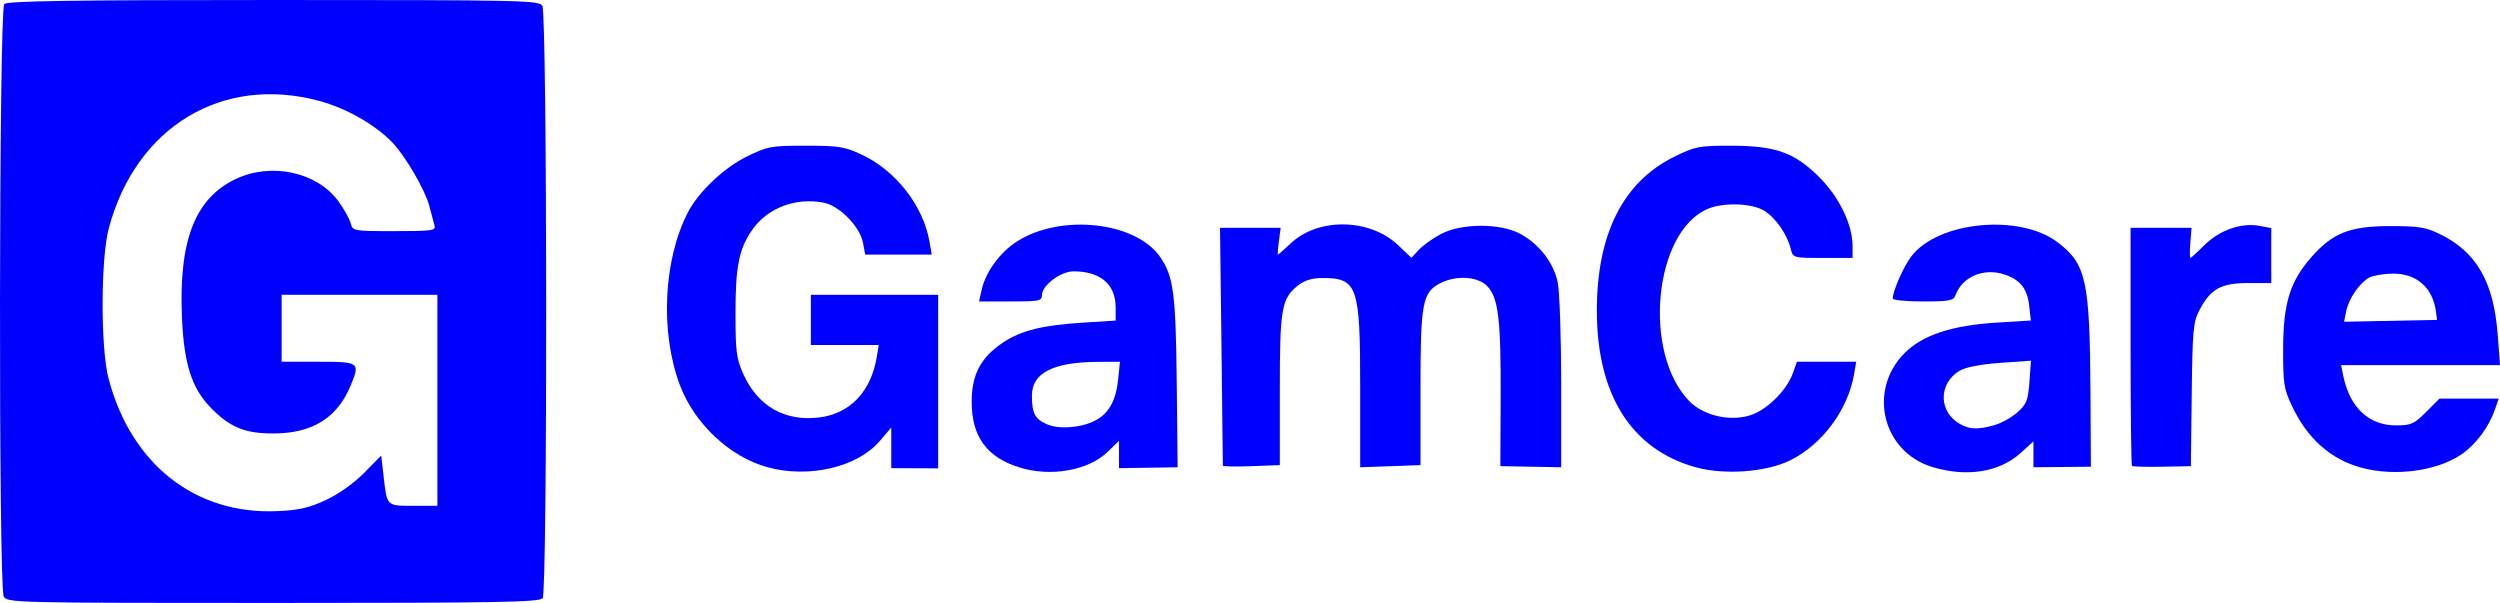
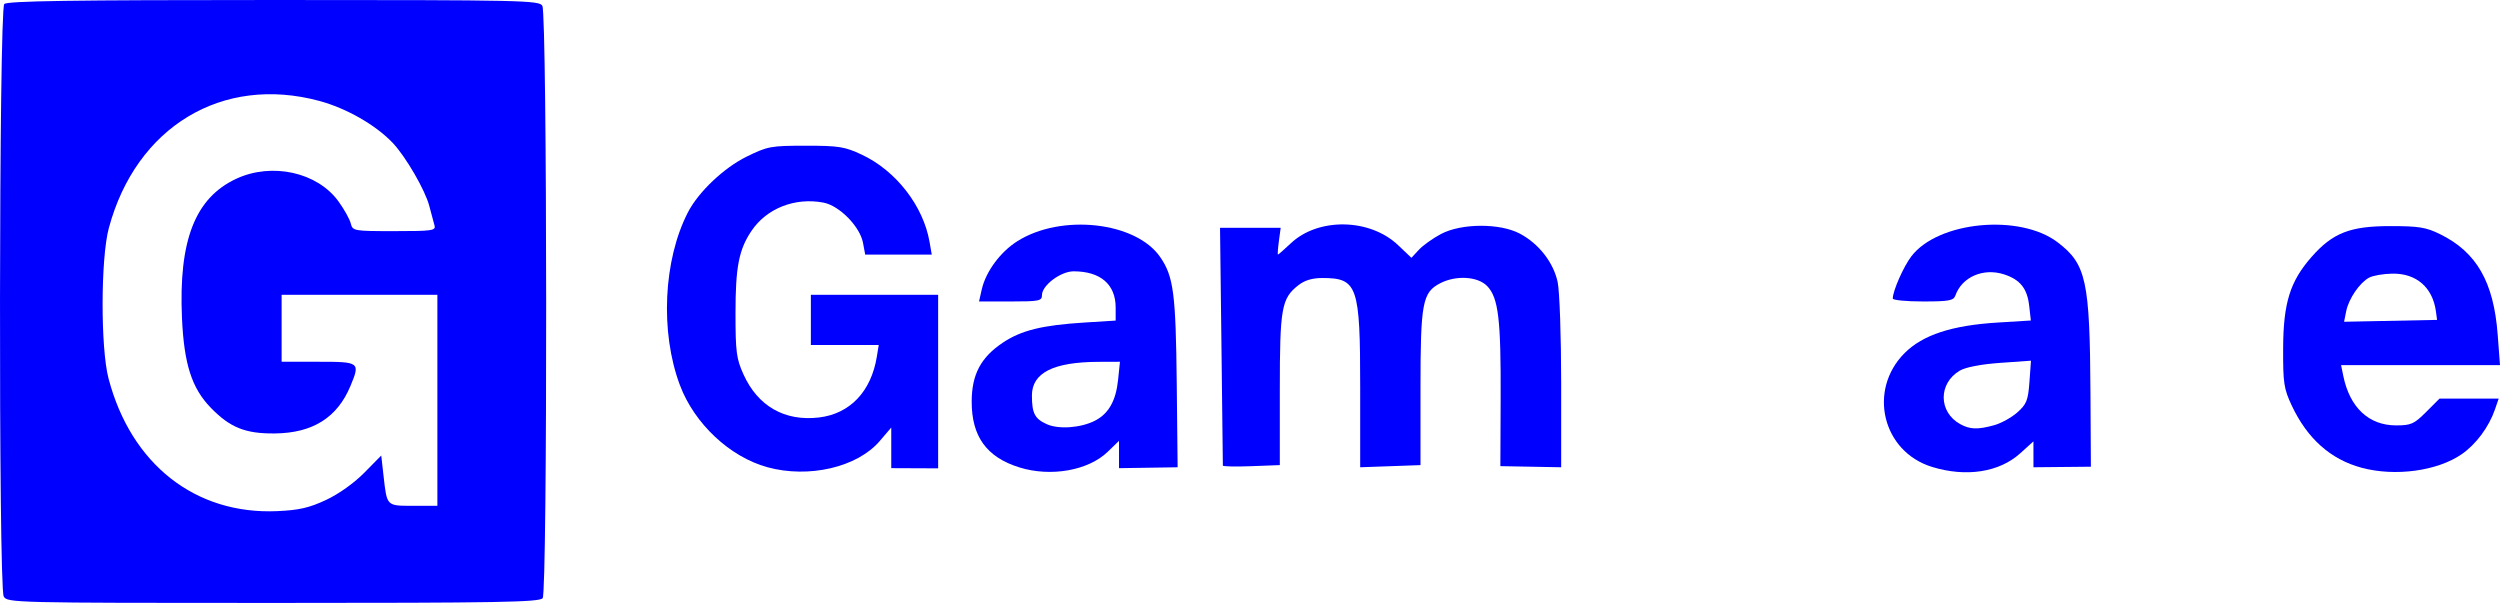
<svg xmlns="http://www.w3.org/2000/svg" version="1.1" id="svg1" width="746.363" height="180" viewBox="0 0 746.363 180">
  <defs id="defs1" />
  <g id="g1" transform="translate(-159.039,-82.421)">
    <g id="g911" transform="translate(24.126,-2.01)" style="fill:#0000ff">
      <g id="g910" style="fill:#0000ff">
-         <path style="fill:#0000ff" d="m 771.405,223.515 c -0.229,-0.229 -0.416,-16.317 -0.416,-35.75 v -35.333 h 9.101 9.101 l -0.358,4.5 c -0.197,2.475 -0.189,4.5 0.017,4.5 0.206,0 2.114,-1.739 4.24,-3.865 4.432,-4.432 10.981,-6.717 16.36,-5.708 l 3.54,0.664 -0.001,8.205 -10e-4,8.205 -6.931,0.004 c -8.074,0.005 -11.182,1.731 -14.498,8.053 -1.876,3.576 -2.092,5.93 -2.32,25.279 l -0.251,21.335 -8.583,0.165 c -4.721,0.091 -8.77,-0.023 -8.999,-0.252 z" id="path910" />
        <path style="fill:#0000ff" d="m 499.992,223.432 c 0.004,-0.275 -0.184,-16.363 -0.419,-35.75 l -0.426,-35.25 h 9.053 9.053 l -0.537,4 c -0.295,2.2 -0.417,4 -0.272,4 0.146,0 1.869,-1.513 3.83,-3.362 8.212,-7.745 23.595,-7.476 32.044,0.561 l 3.967,3.773 2.226,-2.401 c 1.224,-1.321 4.195,-3.442 6.602,-4.713 6.097,-3.22 17.554,-3.276 23.53,-0.114 5.674,3.003 10.039,8.594 11.301,14.477 0.575,2.682 1.046,16.217 1.046,30.078 l 3.1e-4,25.201 -9.077,-0.168 -9.077,-0.168 0.085,-20.332 c 0.097,-23.437 -0.664,-29.855 -3.96,-33.364 -2.777,-2.956 -9.318,-3.374 -14.098,-0.902 -5.29,2.735 -5.872,5.841 -5.872,31.33 v 22.961 l -9.002,0.321 -9.002,0.321 0.002,-23.782 c 0.003,-30.419 -0.791,-32.718 -11.297,-32.718 -3.031,0 -5.302,0.685 -7.187,2.168 -5.017,3.947 -5.514,6.757 -5.514,31.227 v 22.459 l -8.502,0.323 c -4.676,0.178 -8.499,0.099 -8.495,-0.177 z" id="path909" />
        <path style="fill:#0000ff" d="m 839.94,224.07 c -9.241,-2.492 -16.215,-8.711 -20.849,-18.592 -2.341,-4.992 -2.597,-6.694 -2.556,-17.046 0.053,-13.556 2.057,-19.994 8.499,-27.313 6.296,-7.153 11.489,-9.187 23.455,-9.187 8.556,0 10.71,0.349 14.915,2.419 10.9,5.365 15.998,14.267 17.187,30.007 l 0.685,9.073 h -23.723 -23.723 l 0.667,3.25 c 1.936,9.43 7.62,14.75 15.757,14.75 4.465,0 5.376,-0.406 8.97,-4 l 4,-4 h 8.83 8.83 l -1.118,3.25 c -1.788,5.197 -5.628,10.374 -9.881,13.322 -7.3,5.059 -19.914,6.772 -29.946,4.066 z m 22.212,-46.638 c -0.969,-7.191 -5.828,-11.417 -13.003,-11.309 -2.668,0.04 -5.789,0.575 -6.936,1.189 -2.852,1.526 -6.111,6.306 -6.863,10.065 l -0.623,3.113 13.881,-0.279 13.881,-0.279 z" id="path908" />
        <path style="fill:#0000ff" d="m 711.697,223.819 c -14.819,-4.555 -19.231,-22.917 -8.164,-33.984 5.428,-5.428 14.101,-8.269 27.819,-9.113 l 9.862,-0.607 -0.494,-4.383 c -0.581,-5.155 -2.675,-7.798 -7.417,-9.363 -6.231,-2.057 -12.659,0.715 -14.633,6.311 -0.527,1.492 -1.95,1.75 -9.649,1.75 -4.967,3e-5 -9.031,-0.393 -9.031,-0.874 0,-2.269 3.192,-9.511 5.561,-12.617 7.969,-10.448 32.374,-12.779 43.662,-4.169 8.56,6.529 9.612,11.368 9.8,45.076 l 0.123,21.916 -8.572,0.084 -8.572,0.084 -0.002,-3.866 -0.002,-3.866 -3.929,3.55 c -6.297,5.689 -16.149,7.21 -26.363,4.071 z m 18.596,-12.455 c 2.092,-0.581 5.208,-2.311 6.925,-3.846 2.731,-2.44 3.179,-3.581 3.578,-9.097 l 0.456,-6.308 -9.22,0.654 c -5.772,0.41 -10.277,1.279 -12.046,2.324 -6.435,3.801 -6.375,12.348 0.113,15.944 2.93,1.624 5.257,1.699 10.193,0.328 z" id="path907" />
-         <path style="fill:#0000ff" d="m 641.014,223.893 c -19.034,-5.337 -29.307,-21.589 -29.368,-46.461 -0.056,-23.027 7.76,-38.649 23.124,-46.213 6.201,-3.053 7.388,-3.287 16.697,-3.287 13.566,0 19.164,1.982 26.599,9.418 6.009,6.009 9.922,14.141 9.922,20.62 v 3.462 h -8.892 c -8.867,0 -8.893,-0.008 -9.578,-2.75 -1.081,-4.332 -4.54,-9.285 -7.926,-11.349 -3.73,-2.275 -12.182,-2.537 -16.887,-0.524 -16.019,6.854 -19.479,42.896 -5.505,57.338 4.156,4.295 11.917,6.16 18.035,4.334 4.977,-1.485 11.005,-7.342 12.873,-12.507 l 1.281,-3.542 h 8.844 8.844 l -0.65,3.75 c -1.848,10.67 -9.544,21.017 -19.12,25.706 -7.215,3.533 -19.695,4.417 -28.297,2.005 z" id="path906" />
        <path style="fill:#0000ff" d="m 439.211,223.962 c -9.763,-3.049 -14.232,-9.241 -14.205,-19.681 0.021,-8.023 2.717,-13.133 9.239,-17.513 5.532,-3.714 11.786,-5.26 24.494,-6.053 l 9.25,-0.577 v -3.888 c 0,-6.922 -4.528,-10.818 -12.572,-10.818 -3.843,0 -9.428,4.199 -9.428,7.089 0,1.746 -0.812,1.911 -9.395,1.911 h -9.395 l 0.804,-3.563 c 1.198,-5.313 5.517,-11.184 10.597,-14.405 13.116,-8.318 35.437,-5.846 42.699,4.729 3.981,5.796 4.642,10.862 4.925,37.739 l 0.264,25 -8.75,0.133 -8.75,0.133 v -4.079 -4.079 l -3.353,3.25 c -5.801,5.623 -17.026,7.608 -26.425,4.673 z m 22.647,-13.962 c 4.045,-2.092 6.21,-5.934 6.853,-12.157 l 0.558,-5.411 -6.39,0.025 c -13.52,0.052 -19.89,3.276 -19.89,10.068 0,5.273 0.853,6.928 4.4,8.534 3.58,1.621 10.228,1.135 14.469,-1.058 z" id="path905" />
        <path style="fill:#0000ff" d="m 363.99,223.906 c -11.207,-3.083 -21.755,-12.979 -26.087,-24.474 -5.962,-15.82 -4.956,-37.414 2.406,-51.65 3.134,-6.06 10.7,-13.234 17.475,-16.57 6.309,-3.106 7.25,-3.281 17.685,-3.281 9.854,0 11.624,0.283 16.718,2.67 10.225,4.793 18.376,15.294 20.245,26.08 l 0.65,3.75 h -9.934 -9.934 l -0.658,-3.507 c -0.916,-4.883 -7.057,-11.12 -11.83,-12.015 -8.507,-1.596 -16.928,1.718 -21.463,8.447 -3.767,5.591 -4.772,10.762 -4.772,24.575 0,11.545 0.266,13.589 2.376,18.257 4.298,9.509 12.305,14.086 22.532,12.879 9.277,-1.095 15.6,-7.746 17.295,-18.194 l 0.559,-3.443 h -10.131 -10.131 v -7.5 -7.5 h 19 19 v 25.91 25.91 l -7,-0.029 -7,-0.029 v -6.06 -6.06 l -3.457,4.038 c -6.694,7.82 -21.199,11.192 -33.544,7.796 z" id="path904" />
        <path style="fill:#0000ff" d="m 136.025,262.498 c -1.585,-2.962 -1.425,-175.276 0.165,-176.866 0.913,-0.913 20.148,-1.2 80.465,-1.2 74.475,0 79.32,0.106 80.179,1.75 1.458,2.79 1.545,175.076 0.089,176.831 -0.999,1.204 -13.217,1.419 -80.52,1.419 -77.42,0 -79.367,-0.047 -80.378,-1.934 z m 96.226,-28.807 c 3.769,-1.764 8.399,-5.057 11.411,-8.117 l 5.069,-5.149 0.687,6.072 c 1.035,9.151 0.821,8.936 8.929,8.937 l 7.143,3.3e-4 v -31.499 -31.499 l -23.25,-0.002 -23.25,-0.001 v 10 10 h 11 c 12.323,0 12.51,0.142 9.537,7.257 -3.942,9.435 -11.244,14.017 -22.537,14.144 -8.806,0.099 -13.392,-1.742 -19.164,-7.689 -5.67,-5.843 -7.979,-13.049 -8.586,-26.801 -1.022,-23.145 3.924,-35.824 16.209,-41.544 10.638,-4.954 24.207,-1.952 30.51,6.749 1.698,2.345 3.349,5.303 3.668,6.574 0.567,2.26 0.856,2.311 13.039,2.311 11.393,0 12.415,-0.15 11.951,-1.75 -0.279,-0.963 -0.974,-3.559 -1.544,-5.77 -1.206,-4.68 -7.032,-14.731 -10.9,-18.807 -5.085,-5.358 -13.821,-10.357 -21.917,-12.541 -28.99,-7.822 -54.711,7.71 -62.853,37.954 -2.436,9.05 -2.488,35.773 -0.087,44.913 6.724,25.598 25.927,40.689 50.383,39.594 6.503,-0.291 9.528,-0.984 14.551,-3.335 z" id="path903" />
      </g>
    </g>
  </g>
</svg>